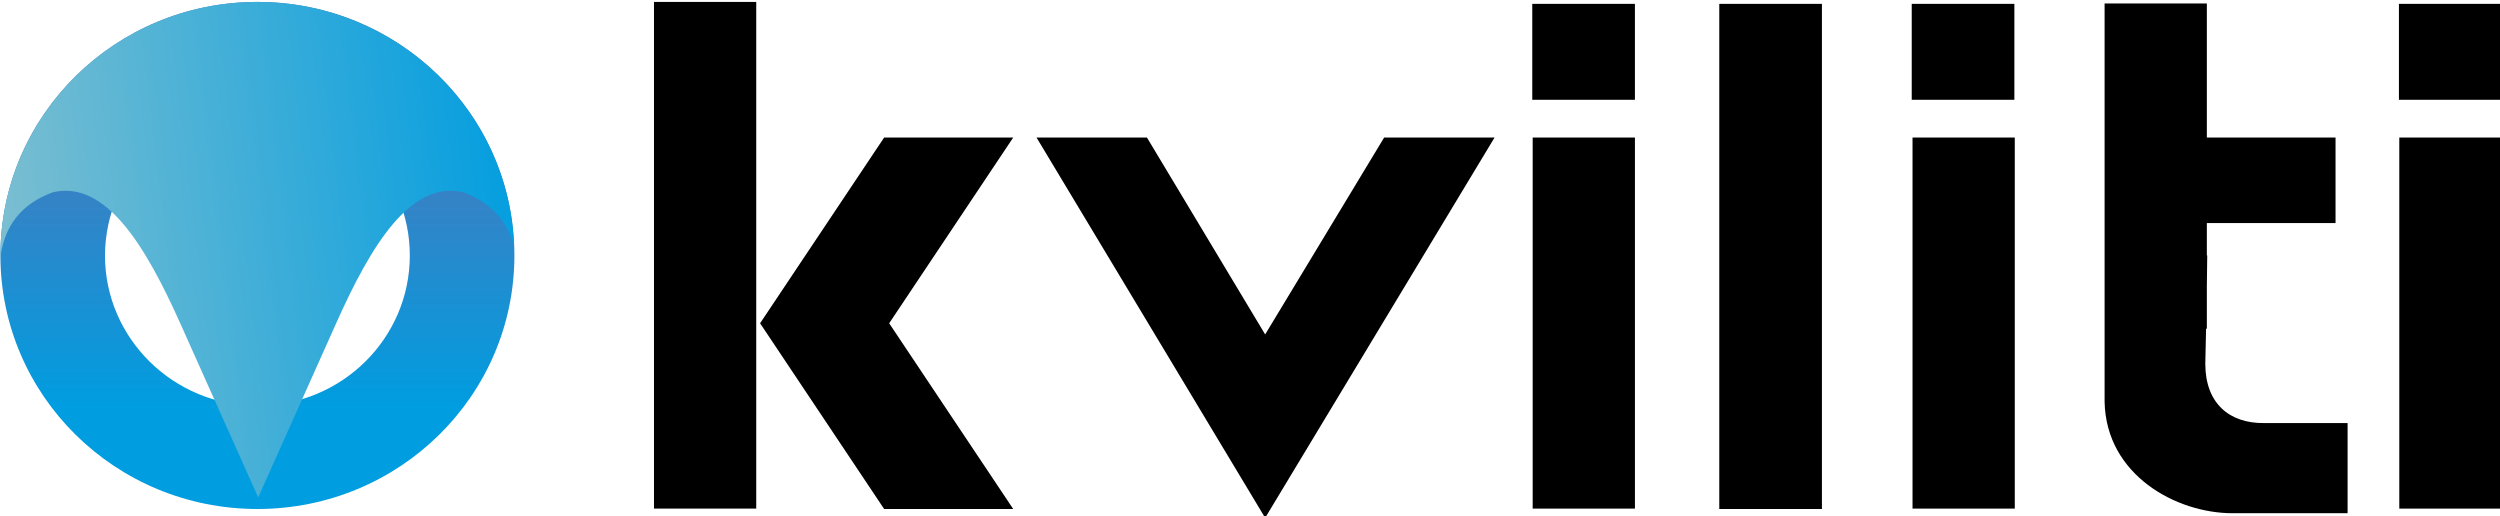
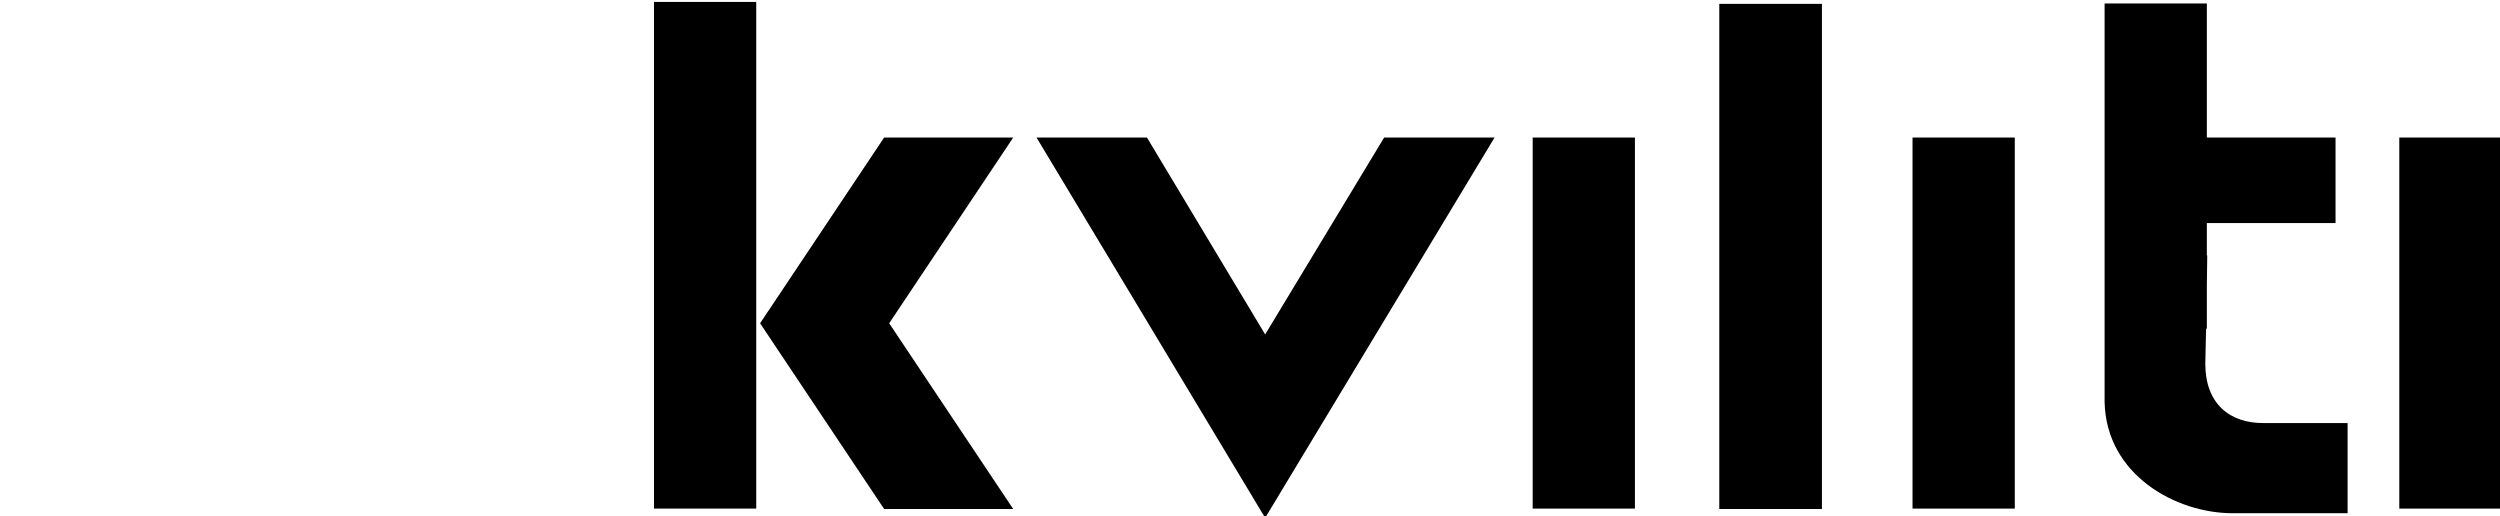
<svg xmlns="http://www.w3.org/2000/svg" width="184" height="38" fill="none">
  <g clip-path="url(#clip0_645_4476)">
    <path d="M55.659.142h-7.526v37.29h7.526V.143Z" fill="#000" />
    <path fill-rule="evenodd" clip-rule="evenodd" d="M76.29 10.124h8.126l8.7 14.491 8.756-14.491h8.127l-16.884 27.99-16.826-27.99Z" fill="#000" />
    <path d="M120.331 10.124h-7.526v27.309h7.526V10.124Zm13.763-9.84h-7.555V37.46h7.555V.284Zm14.194 9.84h-7.526v27.309h7.526V10.124Zm35.826 0h-7.526v27.309h7.526V10.124Z" fill="#000" />
    <path fill-rule="evenodd" clip-rule="evenodd" d="M162.424.255h-7.526v29.323c.115 5.388 5.266 8.195 9.415 8.195h8.47v-6.636h-6.152c-2.547.029-4.321-1.446-4.321-4.367l.057-2.58h.057v-3.148l.029-2.24h-.029v-2.383h9.472v-6.295h-9.472V.255Z" fill="#000" />
-     <path d="M148.258.284h-7.555v7.06h7.555V.285Zm-27.928 0h-7.555v7.06h7.555V.285Zm63.785 0h-7.554v7.06h7.554V.285Z" fill="#000" />
    <path fill-rule="evenodd" clip-rule="evenodd" d="M65.072 10.124h9.5l-9.128 13.669 9.128 13.668h-9.5l-9.129-13.668 9.129-13.669Z" fill="#000" />
-     <path fill-rule="evenodd" clip-rule="evenodd" d="M18.944.142C8.5.142.03 8.479.03 18.802c0 10.322 8.47 18.66 18.915 18.66 10.445 0 18.915-8.338 18.915-18.66 0-10.323-8.47-18.66-18.915-18.66Zm0 7.6c6.181 0 11.218 4.962 11.218 11.06 0 6.096-5.008 11.06-11.218 11.06-6.18 0-11.217-4.963-11.217-11.06.029-6.098 5.036-11.06 11.217-11.06Z" fill="url(#a)" />
-     <path fill-rule="evenodd" clip-rule="evenodd" d="M18.944.142C8.5.142.03 8.479.03 18.802v.141c.286-2.24 1.46-3.913 3.863-4.792 3.892-.908 6.811 3.942 9.358 9.613l5.752 12.846 5.751-12.846c2.547-5.7 5.466-10.52 9.358-9.613 2.117.794 3.29 2.212 3.72 4.055C37.545 8.196 29.189.142 18.944.142Z" fill="url(#b)" />
  </g>
  <defs>
    <linearGradient id="a" x1="18.953" y1="7.749" x2="18.955" y2="29.854" gradientUnits="userSpaceOnUse">
      <stop stop-color="#4B78BB" />
      <stop offset="1" stop-color="#009DE0" />
    </linearGradient>
    <linearGradient id="b" x1="39.323" y1="15.918" x2="-2.904" y2="21.001" gradientUnits="userSpaceOnUse">
      <stop stop-color="#009DE0" />
      <stop offset="1" stop-color="#86C1CF" />
    </linearGradient>
  </defs>
</svg>